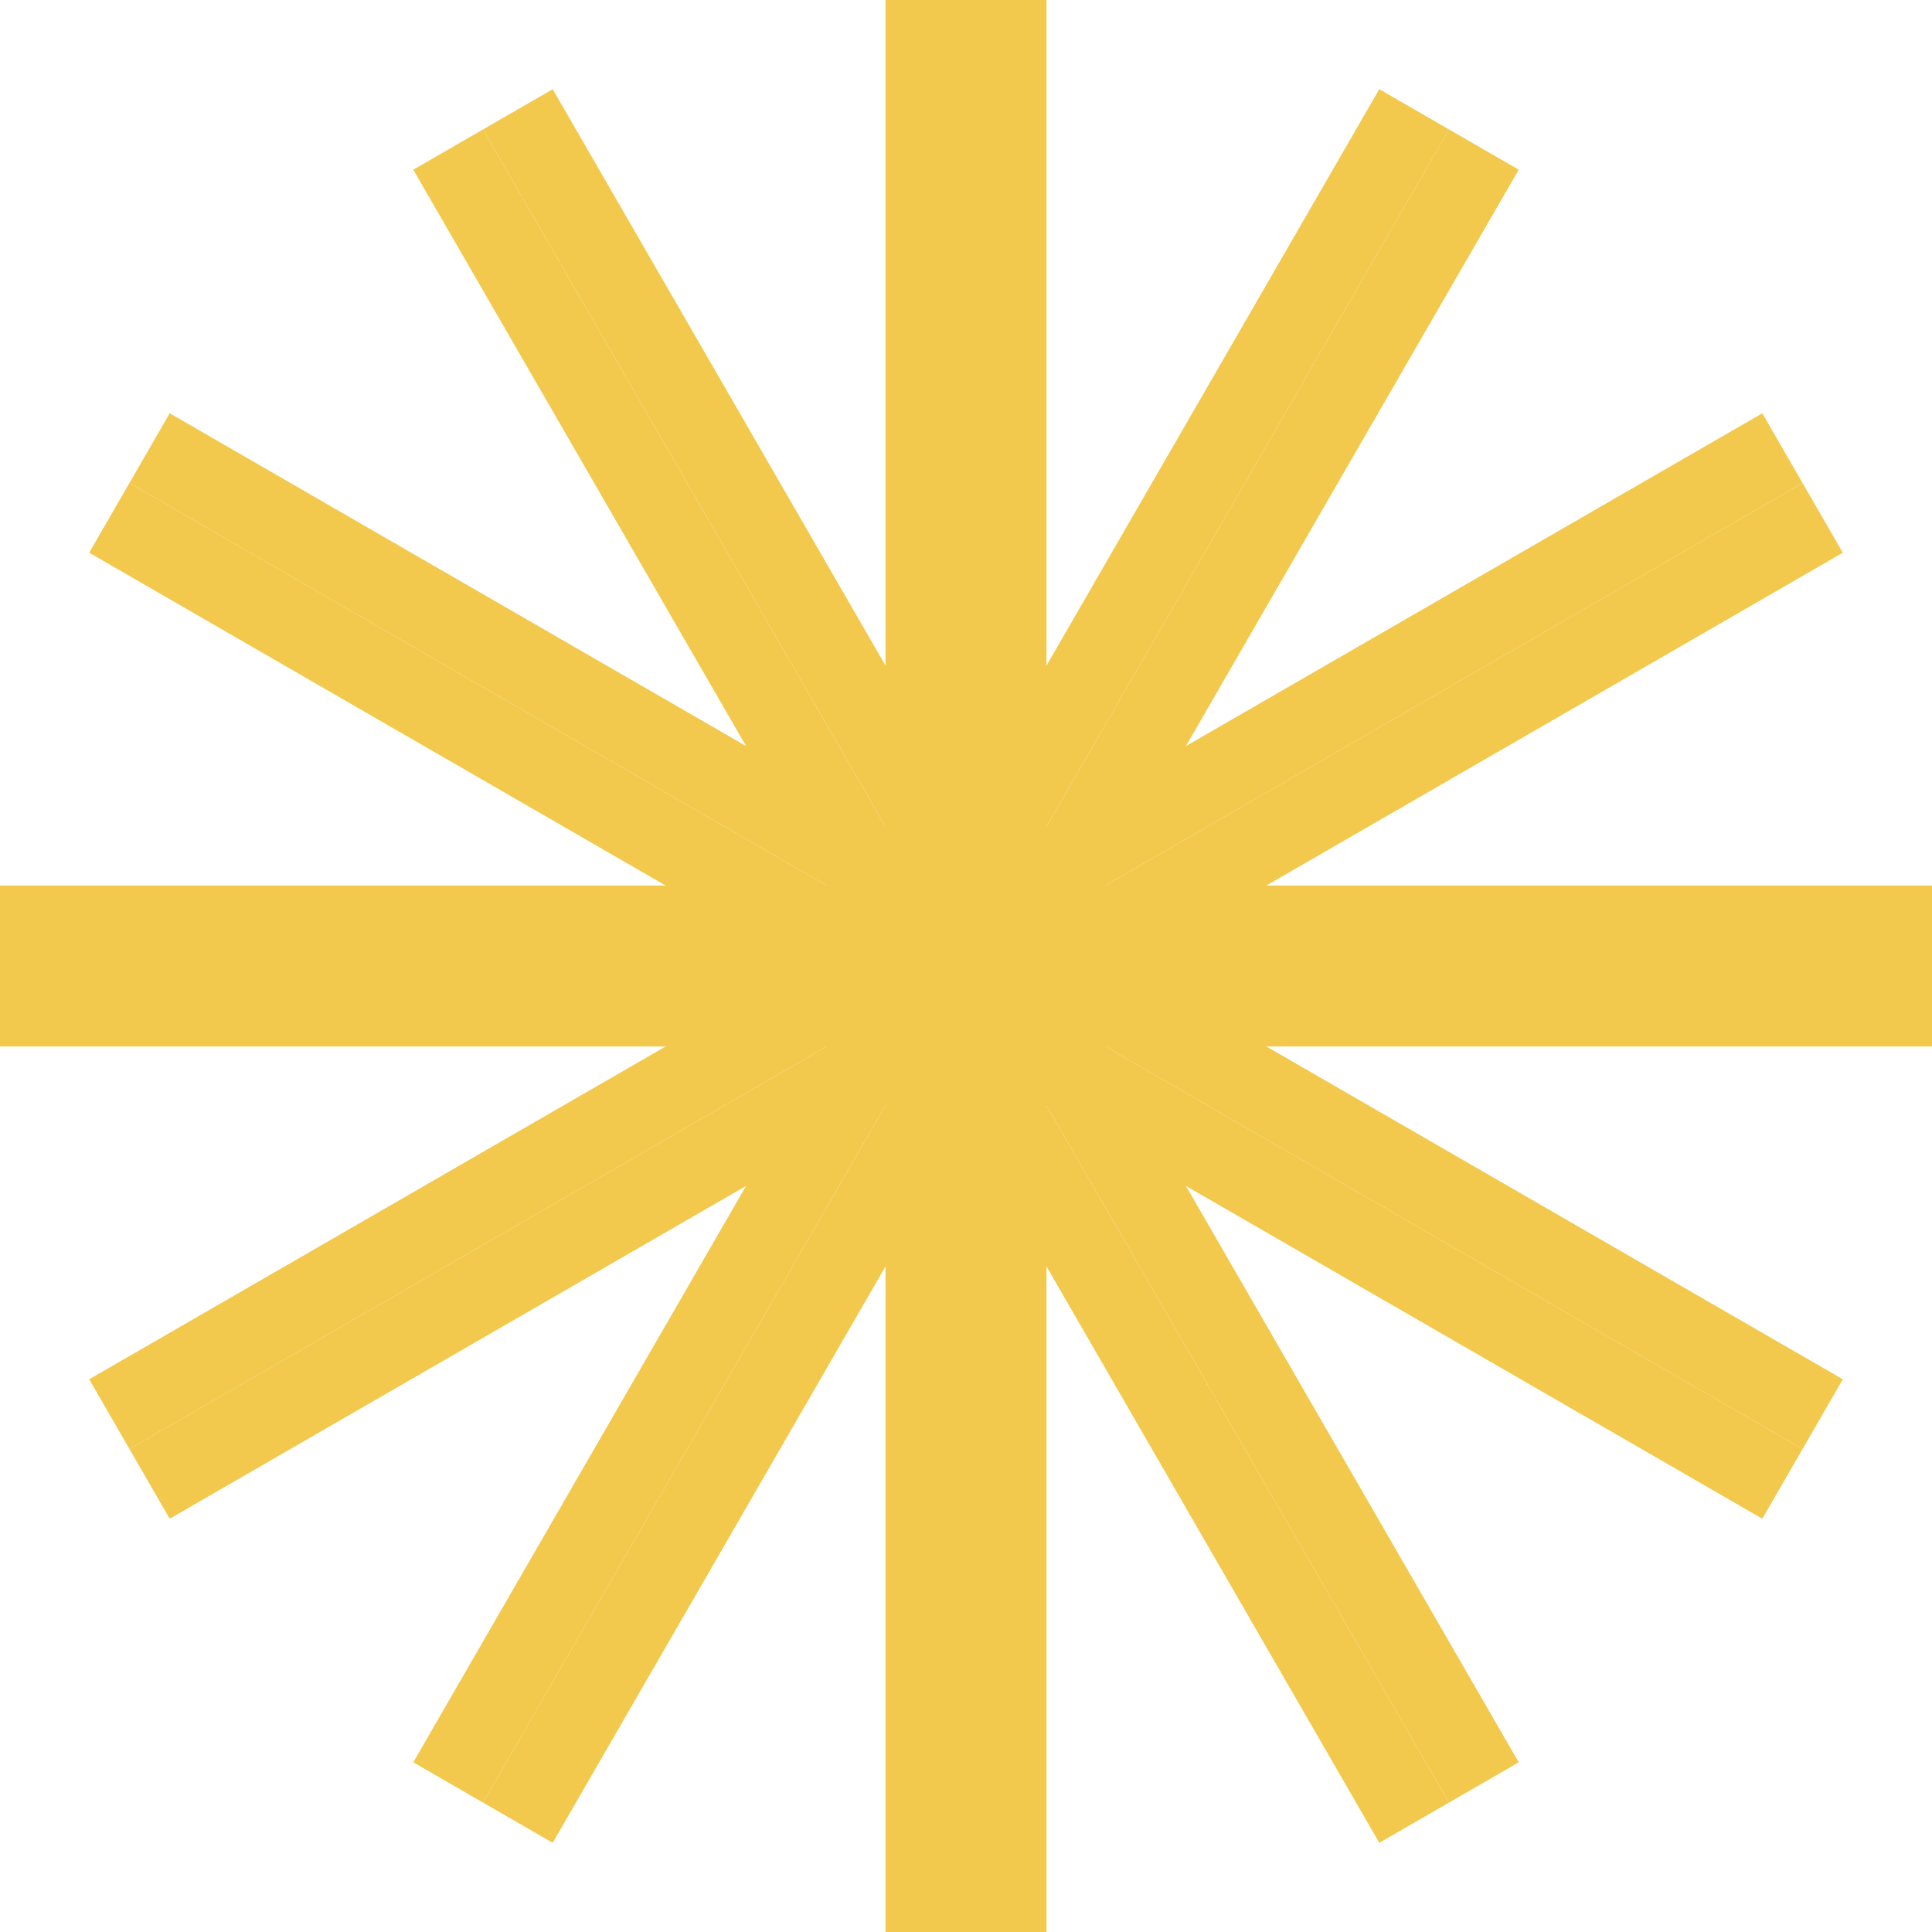
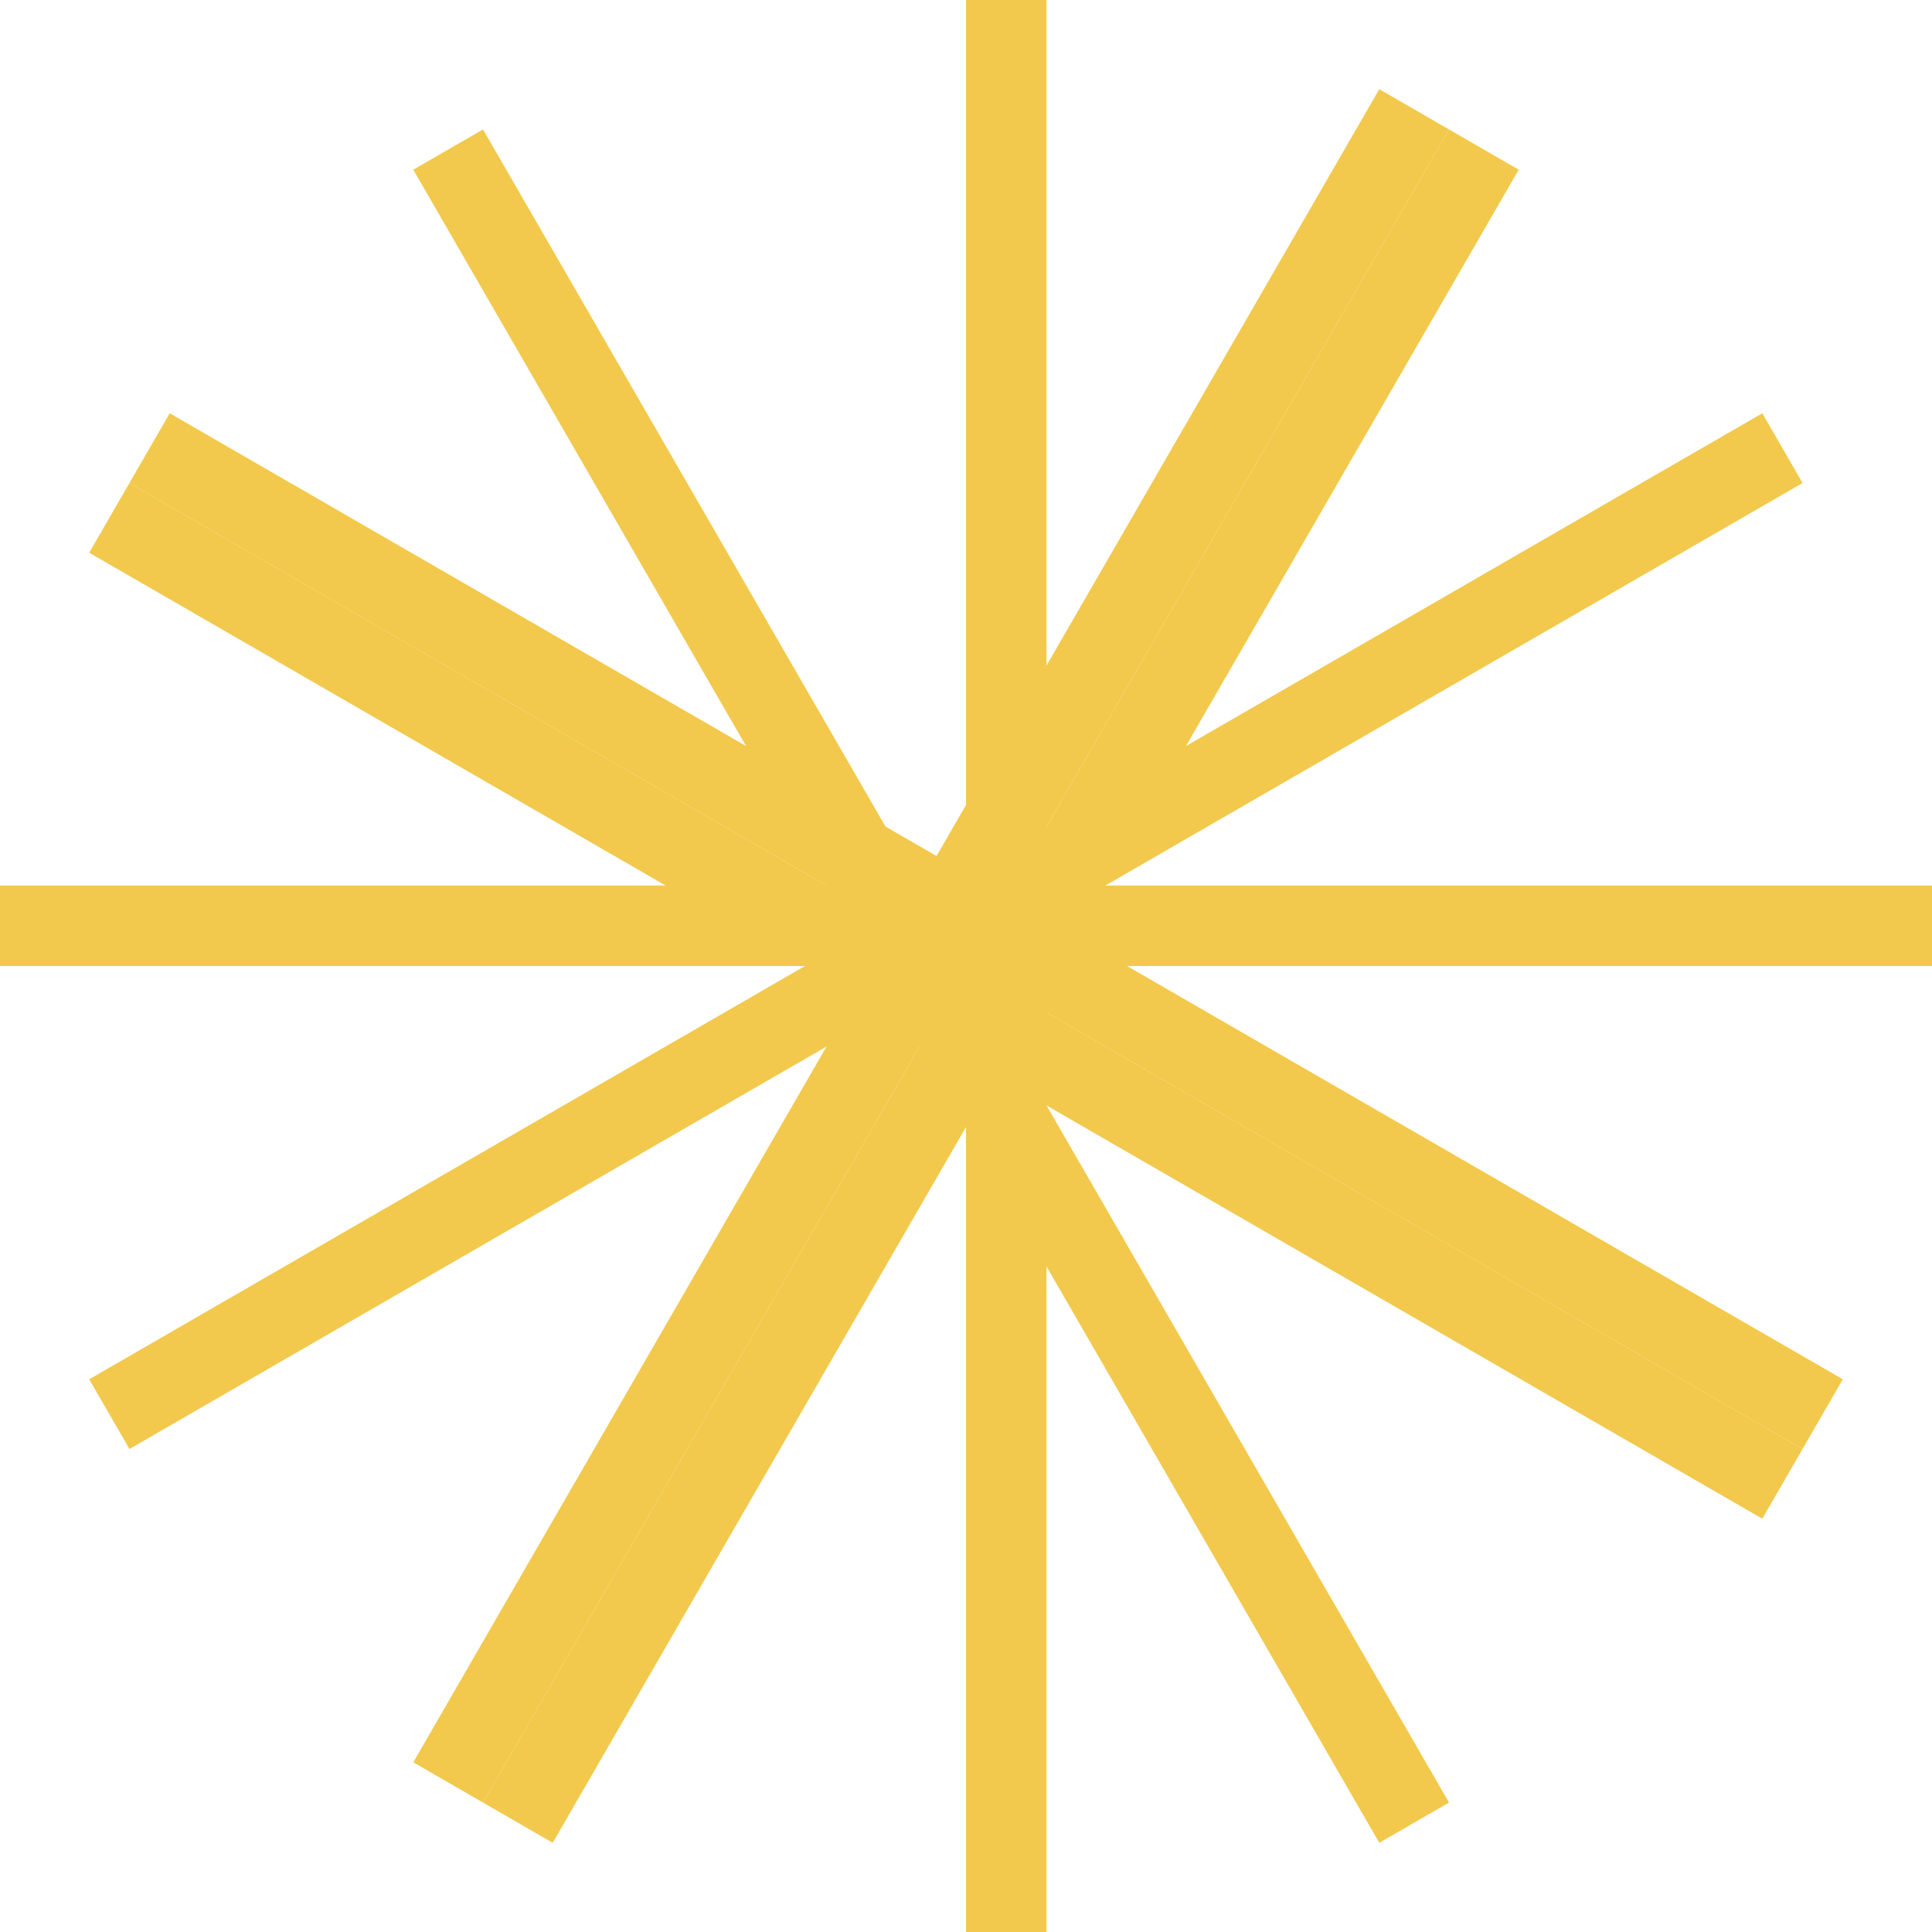
<svg xmlns="http://www.w3.org/2000/svg" width="24" height="24" viewBox="0 0 24 24" fill="none">
  <path d="M17.567 1.358L5.567 22.142" stroke="#F2C94C" />
  <path d="M22.142 5.567L1.358 17.567" stroke="#F2C94C" />
  <path d="M24 11.5L0 11.5" stroke="#F2C94C" />
  <path d="M22.642 17.567L1.858 5.567" stroke="#F2C94C" />
-   <path d="M18.433 22.142L6.433 1.358" stroke="#F2C94C" />
  <path d="M12.5 24L12.5 0" stroke="#F2C94C" />
  <path d="M6.433 22.642L18.433 1.858" stroke="#F2C94C" />
-   <path d="M1.858 18.433L22.642 6.433" stroke="#F2C94C" />
-   <path d="M0 12.5L24 12.5" stroke="#F2C94C" />
  <path d="M1.358 6.433L22.142 18.433" stroke="#F2C94C" />
  <path d="M5.567 1.858L17.567 22.642" stroke="#F2C94C" />
-   <path d="M11.5 0V24" stroke="#F2C94C" />
</svg>